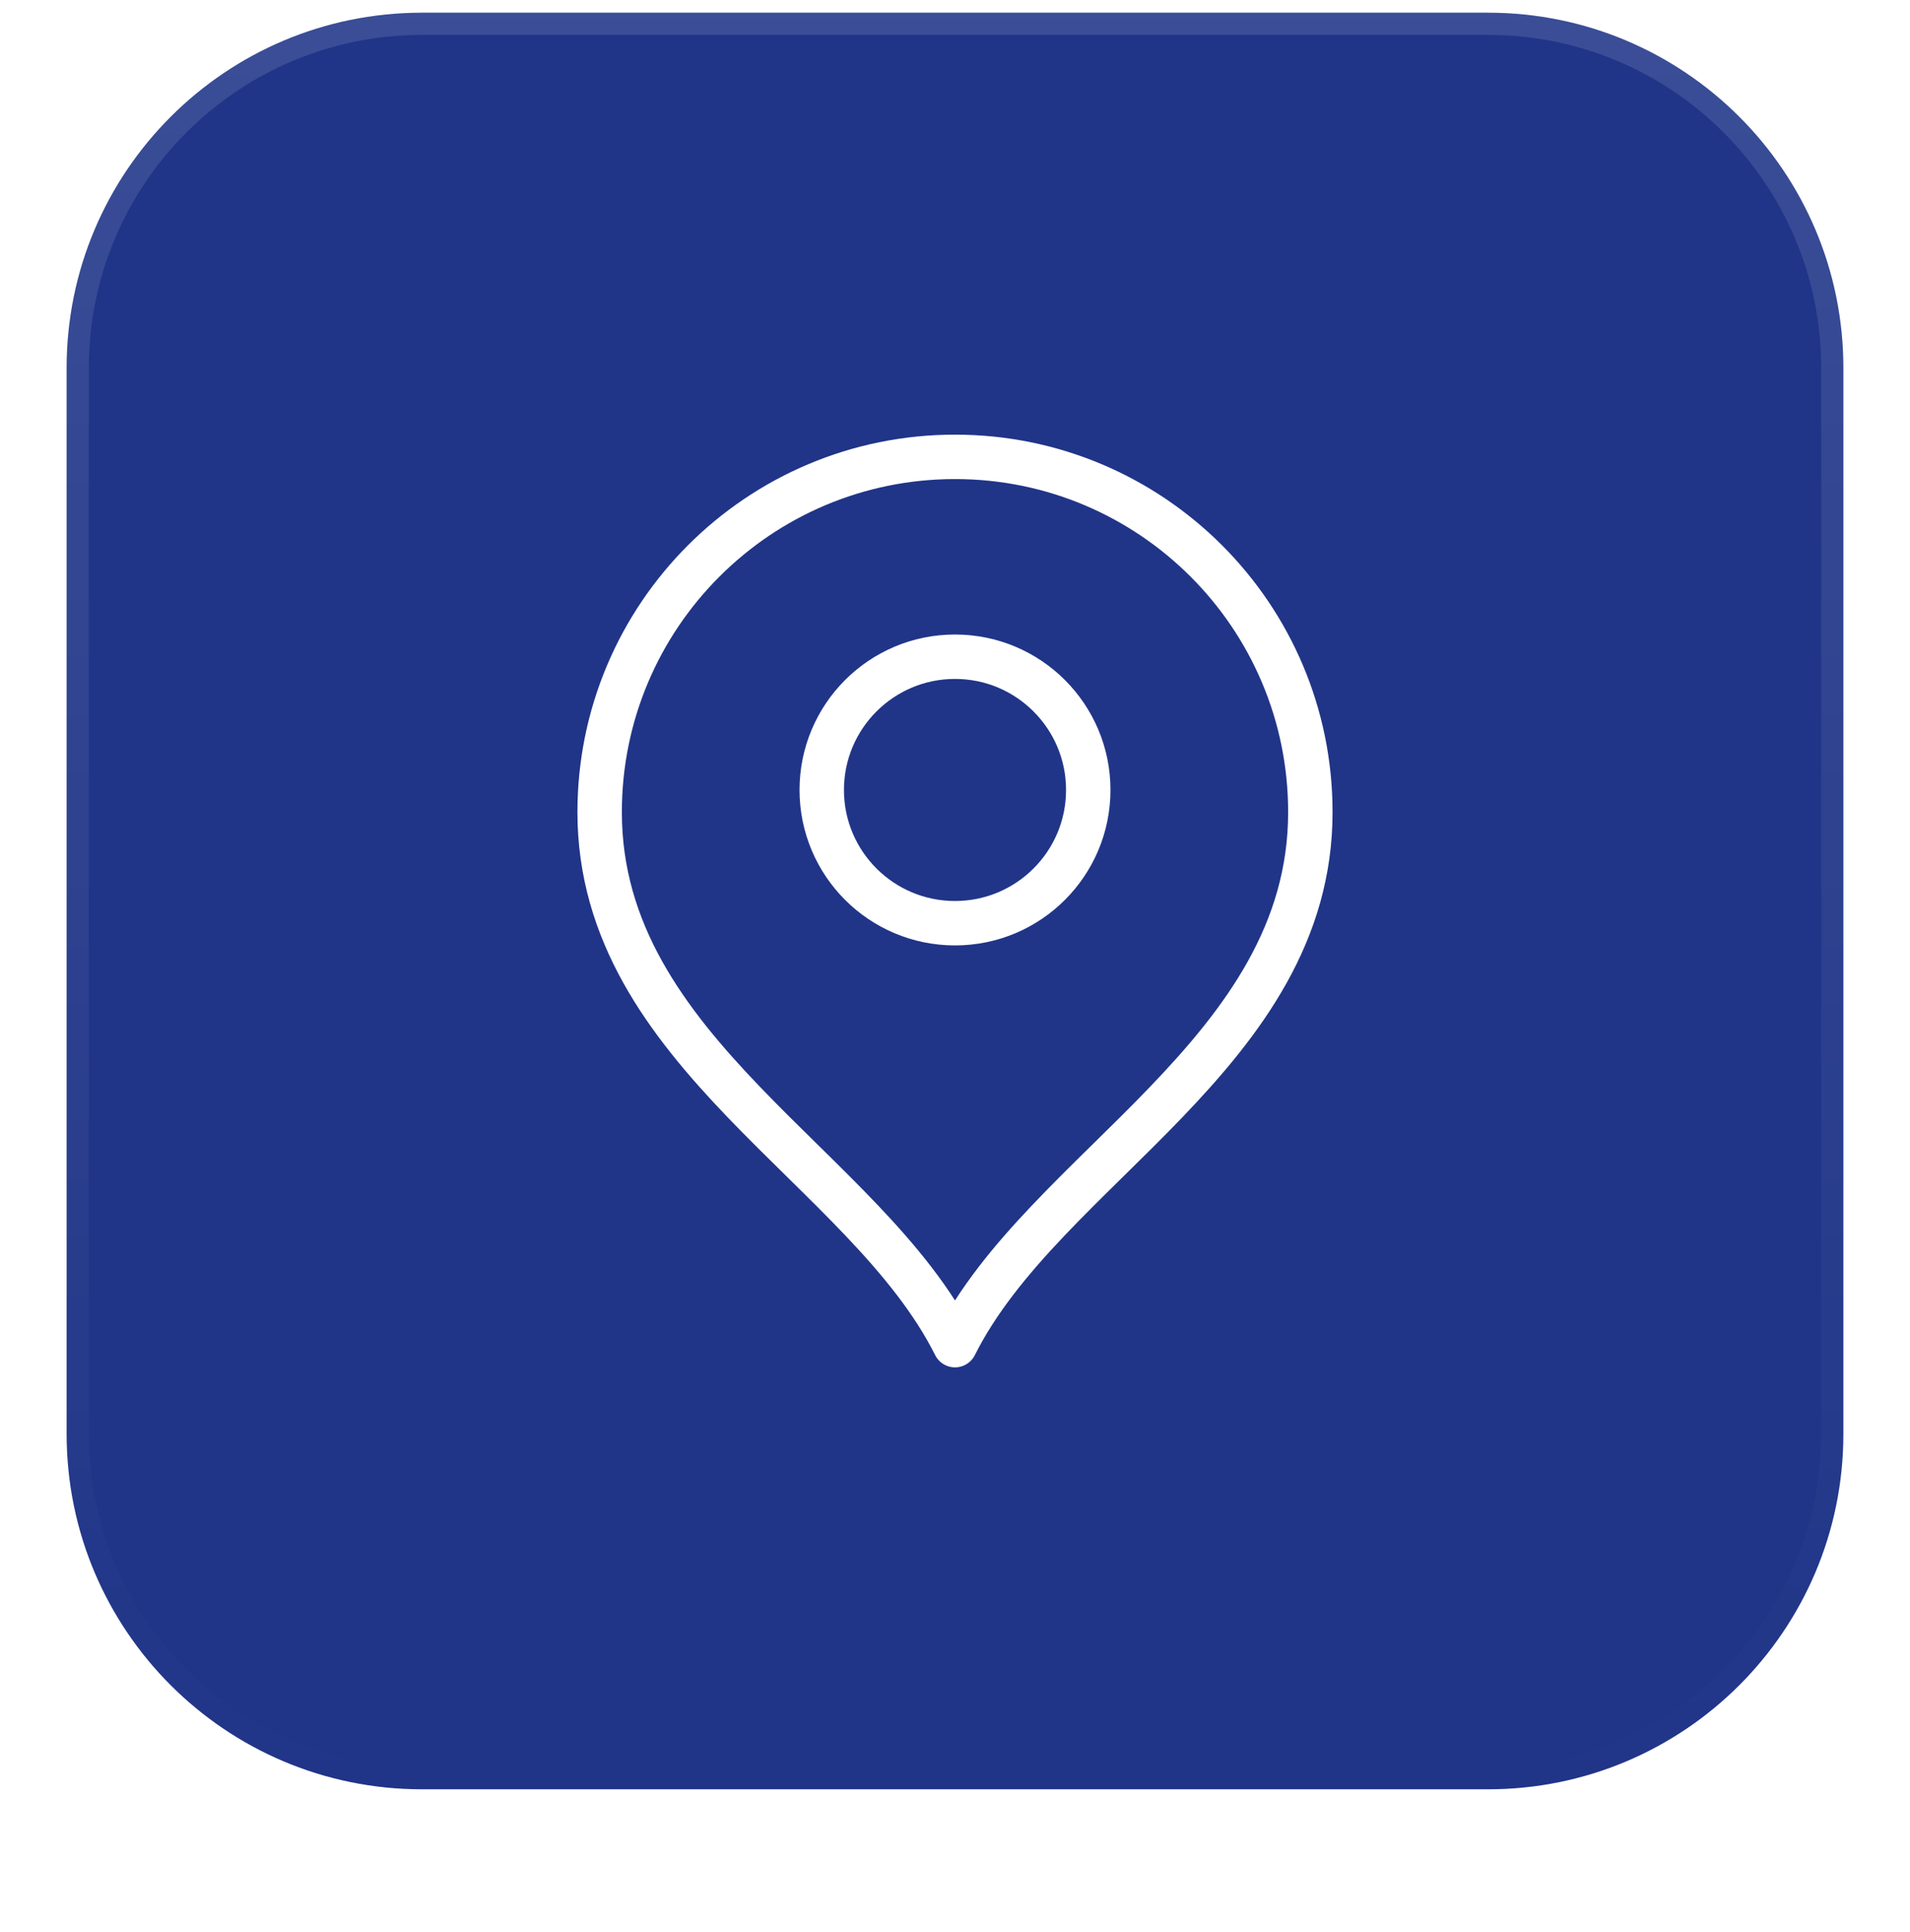
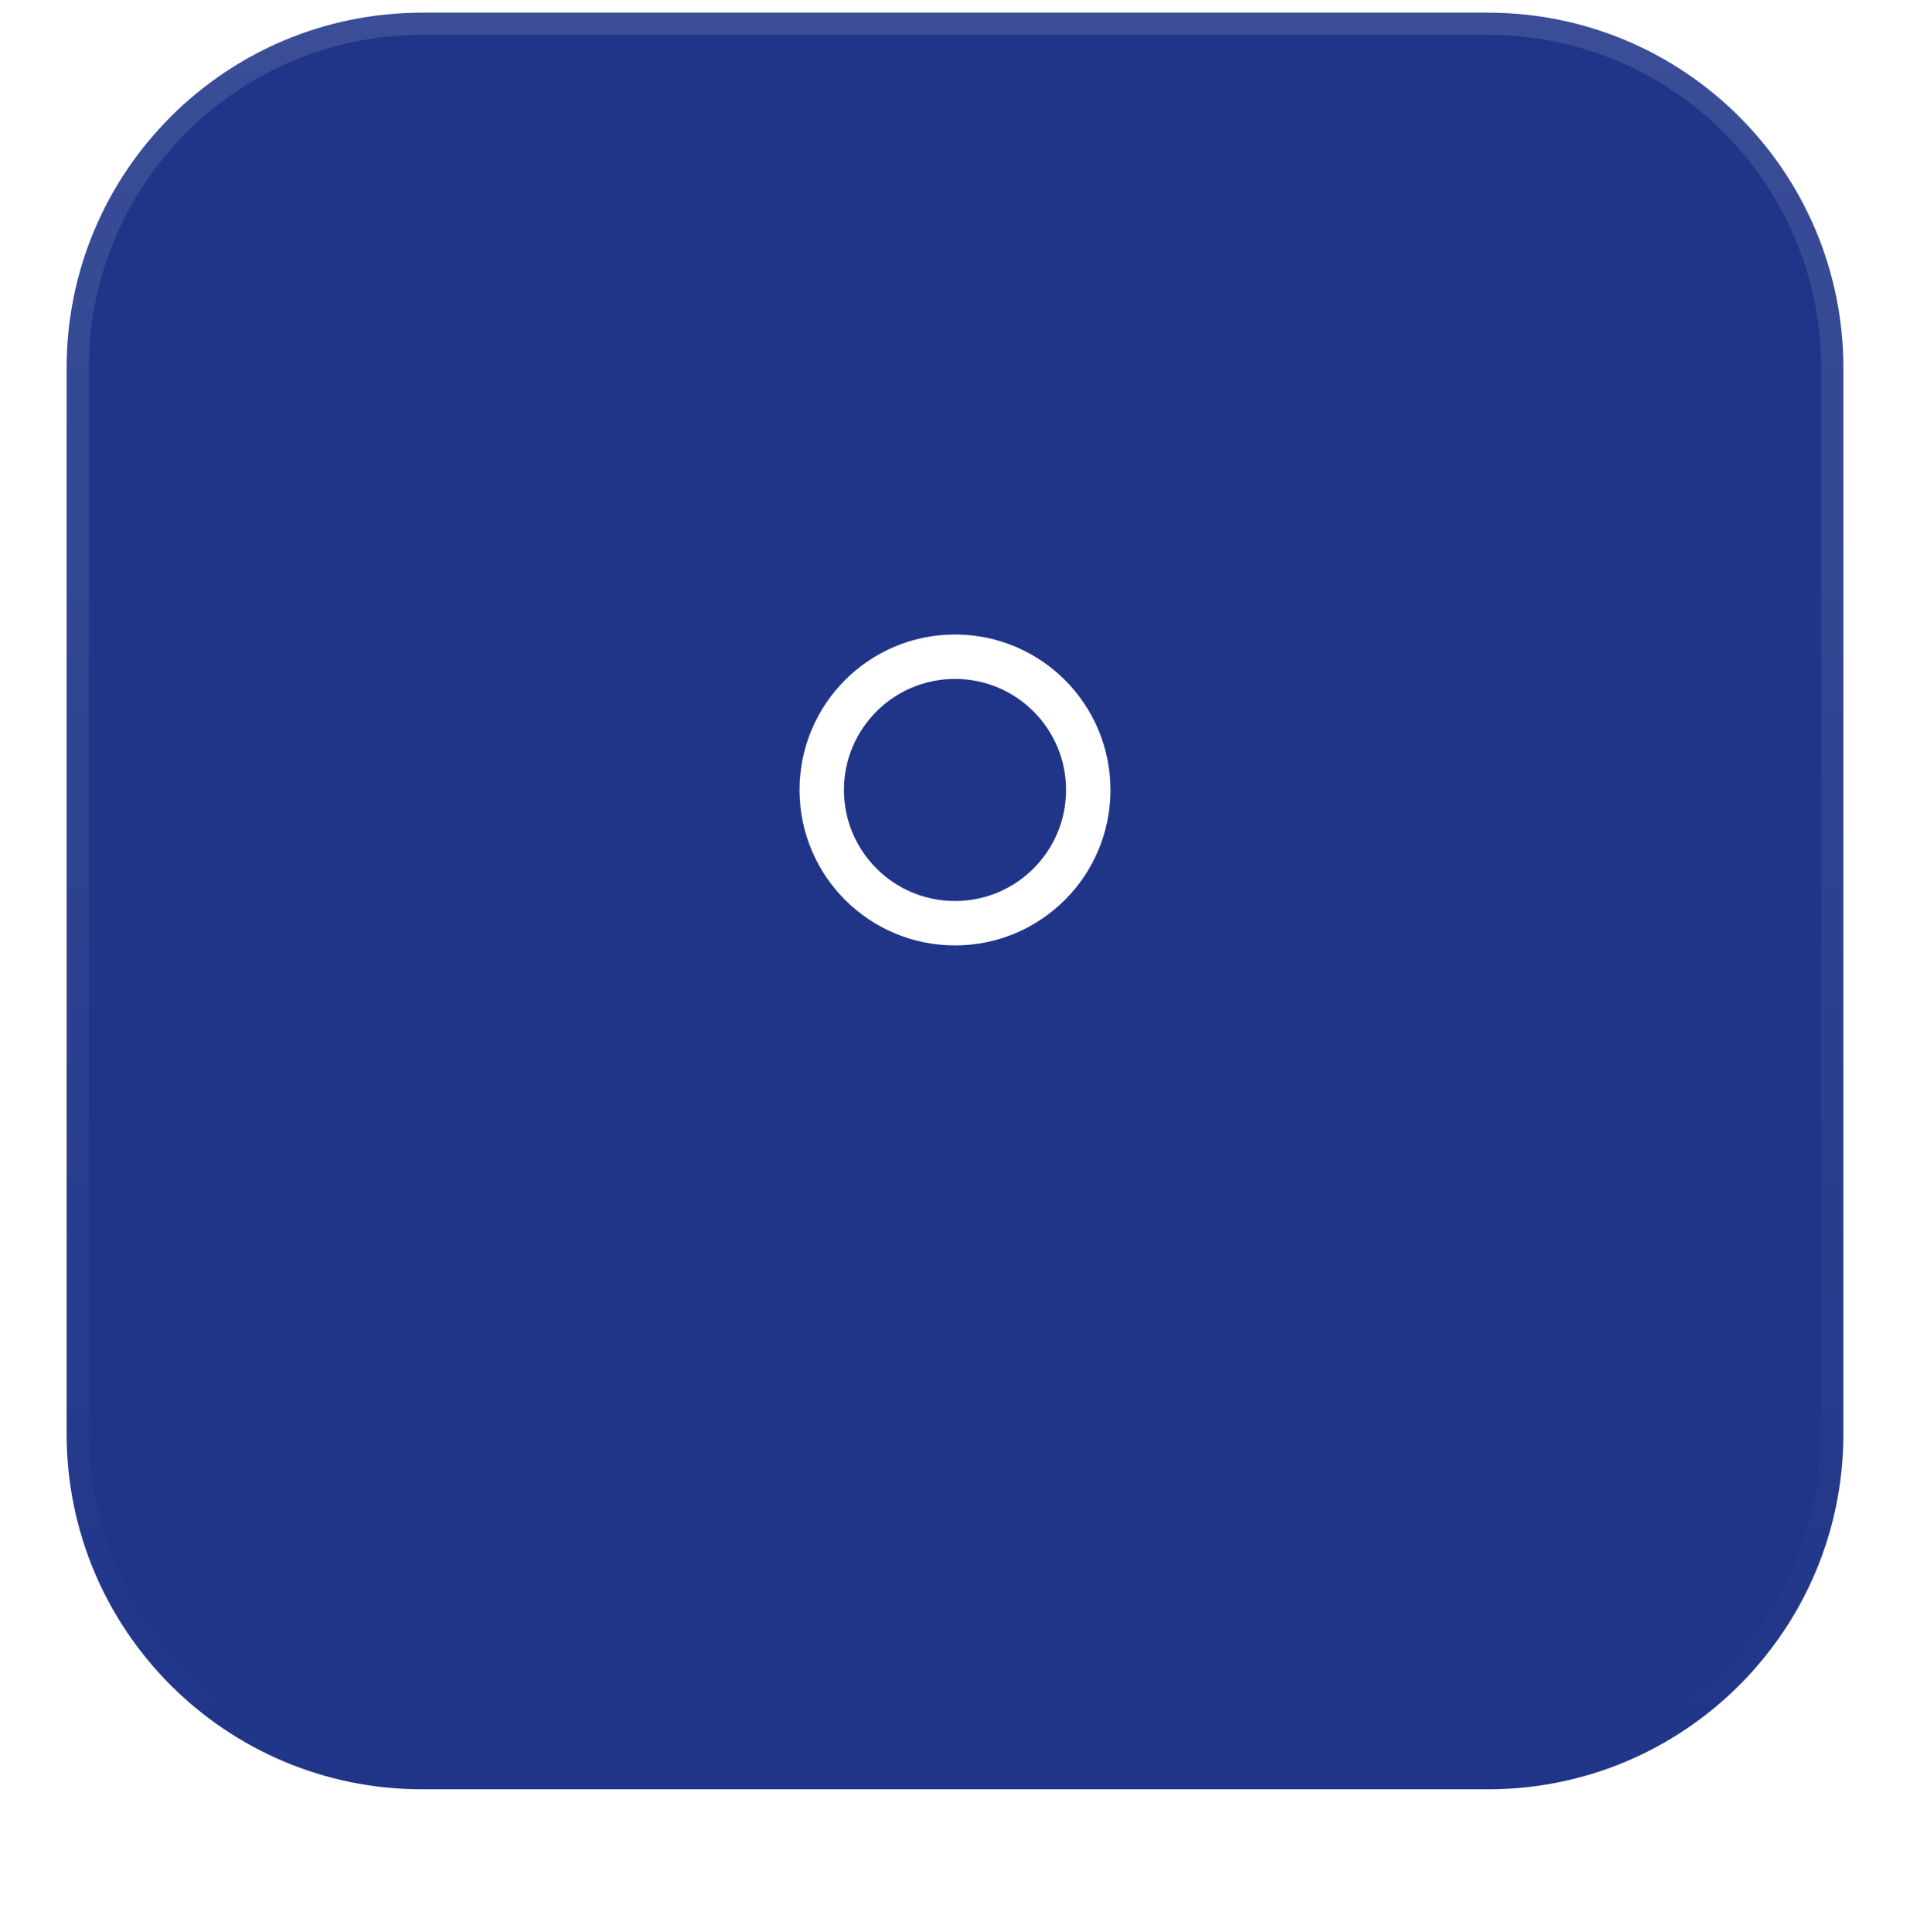
<svg xmlns="http://www.w3.org/2000/svg" width="86" height="87" viewBox="0 0 86 87" fill="none">
  <g filter="url(#filter0_dii_2571_2453)">
    <path d="M3 18C3 9.163 10.163 2 19 2H67C75.837 2 83 9.163 83 18V66C83 74.837 75.837 82 67 82H19C10.163 82 3 74.837 3 66V18Z" fill="#203588" />
    <path d="M19 2.5H67C75.56 2.5 82.5 9.44 82.5 18V66C82.5 74.56 75.56 81.5 67 81.5H19C10.44 81.5 3.5 74.56 3.5 66V18C3.5 9.44 10.44 2.5 19 2.5Z" stroke="url(#paint0_linear_2571_2453)" />
    <path d="M43 43C46.314 43 49 40.314 49 37C49 33.686 46.314 31 43 31C39.686 31 37 33.686 37 37C37 40.314 39.686 43 43 43Z" stroke="white" stroke-width="2" stroke-linecap="round" stroke-linejoin="round" />
-     <path d="M43 62C47 54 59 48.837 59 38C59 29.163 51.837 22 43 22C34.163 22 27 29.163 27 38C27 48.837 39 54 43 62Z" stroke="white" stroke-width="2" stroke-linecap="round" stroke-linejoin="round" />
  </g>
  <defs>
    <filter id="filter0_dii_2571_2453" x="0.143" y="0.571" width="85.714" height="85.714" filterUnits="userSpaceOnUse" color-interpolation-filters="sRGB">
      <feFlood flood-opacity="0" result="BackgroundImageFix" />
      <feColorMatrix in="SourceAlpha" type="matrix" values="0 0 0 0 0 0 0 0 0 0 0 0 0 0 0 0 0 0 127 0" result="hardAlpha" />
      <feOffset dy="1.429" />
      <feGaussianBlur stdDeviation="1.429" />
      <feComposite in2="hardAlpha" operator="out" />
      <feColorMatrix type="matrix" values="0 0 0 0 0.039 0 0 0 0 0.05 0 0 0 0 0.071 0 0 0 0.05 0" />
      <feBlend mode="normal" in2="BackgroundImageFix" result="effect1_dropShadow_2571_2453" />
      <feBlend mode="normal" in="SourceGraphic" in2="effect1_dropShadow_2571_2453" result="shape" />
      <feColorMatrix in="SourceAlpha" type="matrix" values="0 0 0 0 0 0 0 0 0 0 0 0 0 0 0 0 0 0 127 0" result="hardAlpha" />
      <feOffset dy="-2.857" />
      <feComposite in2="hardAlpha" operator="arithmetic" k2="-1" k3="1" />
      <feColorMatrix type="matrix" values="0 0 0 0 0.039 0 0 0 0 0.05 0 0 0 0 0.071 0 0 0 0.05 0" />
      <feBlend mode="normal" in2="shape" result="effect2_innerShadow_2571_2453" />
      <feColorMatrix in="SourceAlpha" type="matrix" values="0 0 0 0 0 0 0 0 0 0 0 0 0 0 0 0 0 0 127 0" result="hardAlpha" />
      <feMorphology radius="1.429" operator="erode" in="SourceAlpha" result="effect3_innerShadow_2571_2453" />
      <feOffset />
      <feComposite in2="hardAlpha" operator="arithmetic" k2="-1" k3="1" />
      <feColorMatrix type="matrix" values="0 0 0 0 0.039 0 0 0 0 0.05 0 0 0 0 0.071 0 0 0 0.18 0" />
      <feBlend mode="normal" in2="effect2_innerShadow_2571_2453" result="effect3_innerShadow_2571_2453" />
    </filter>
    <linearGradient id="paint0_linear_2571_2453" x1="43" y1="2" x2="43" y2="82" gradientUnits="userSpaceOnUse">
      <stop stop-color="white" stop-opacity="0.12" />
      <stop offset="1" stop-color="white" stop-opacity="0" />
    </linearGradient>
  </defs>
</svg>